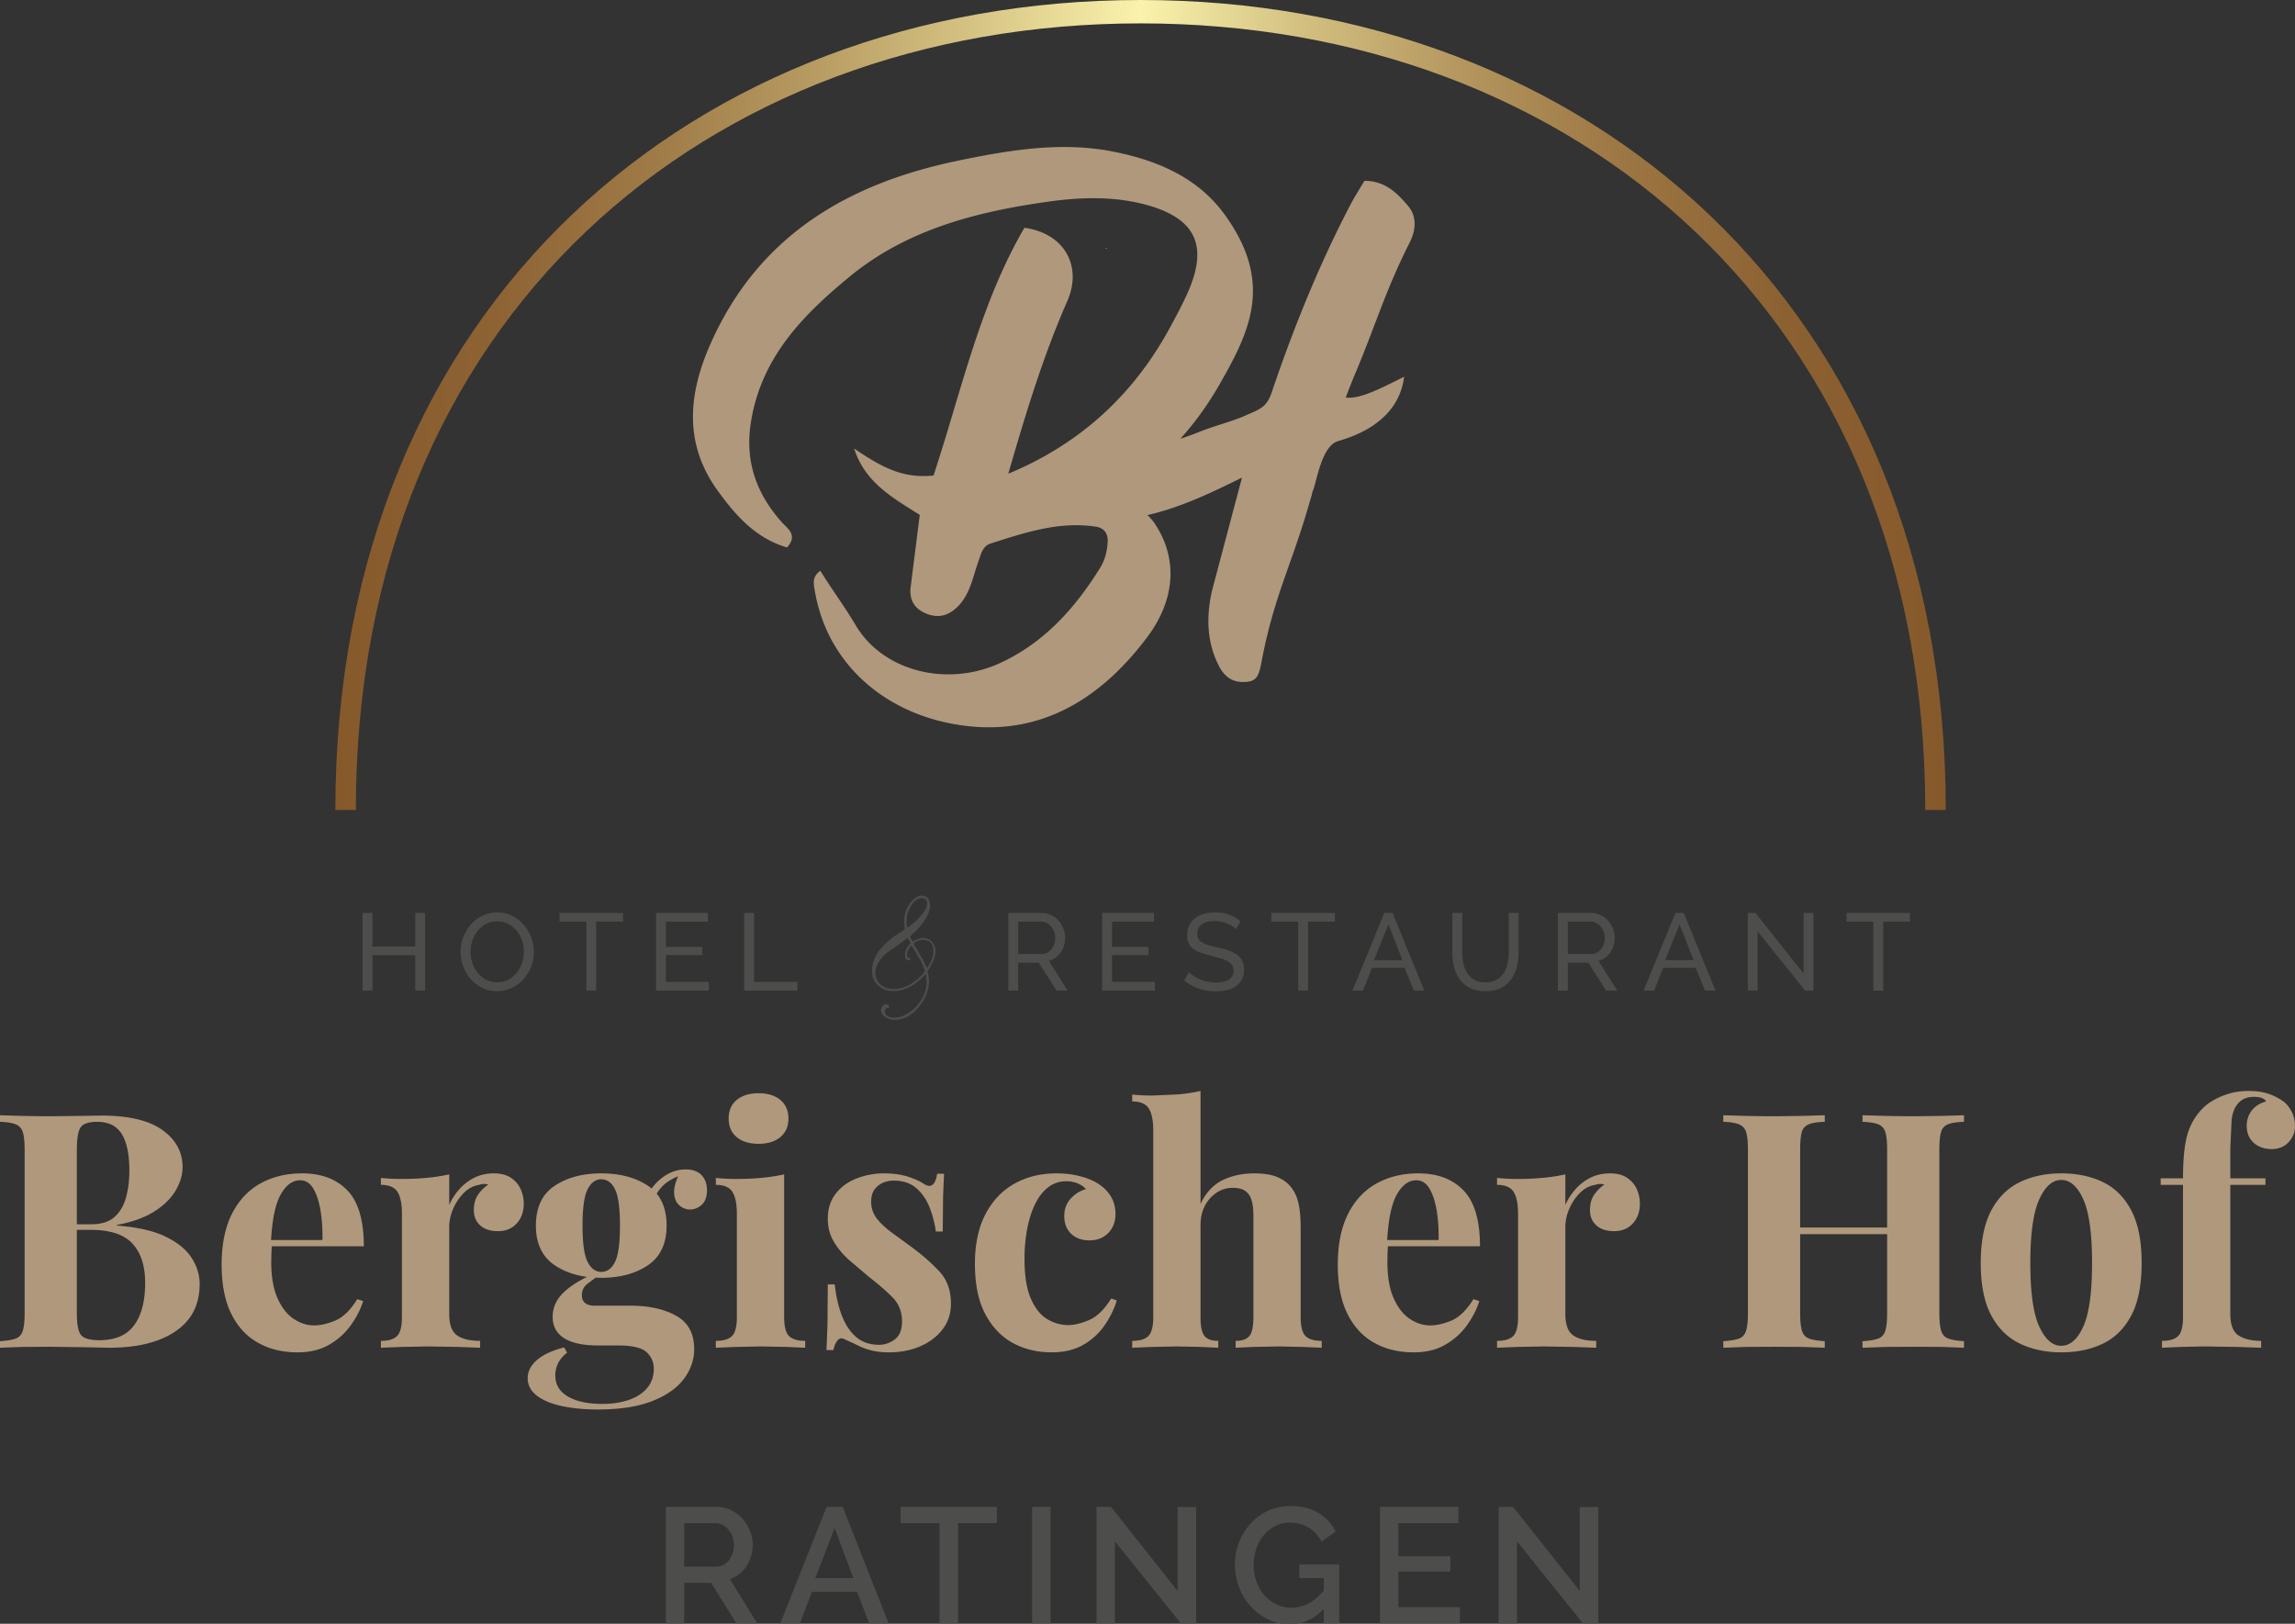
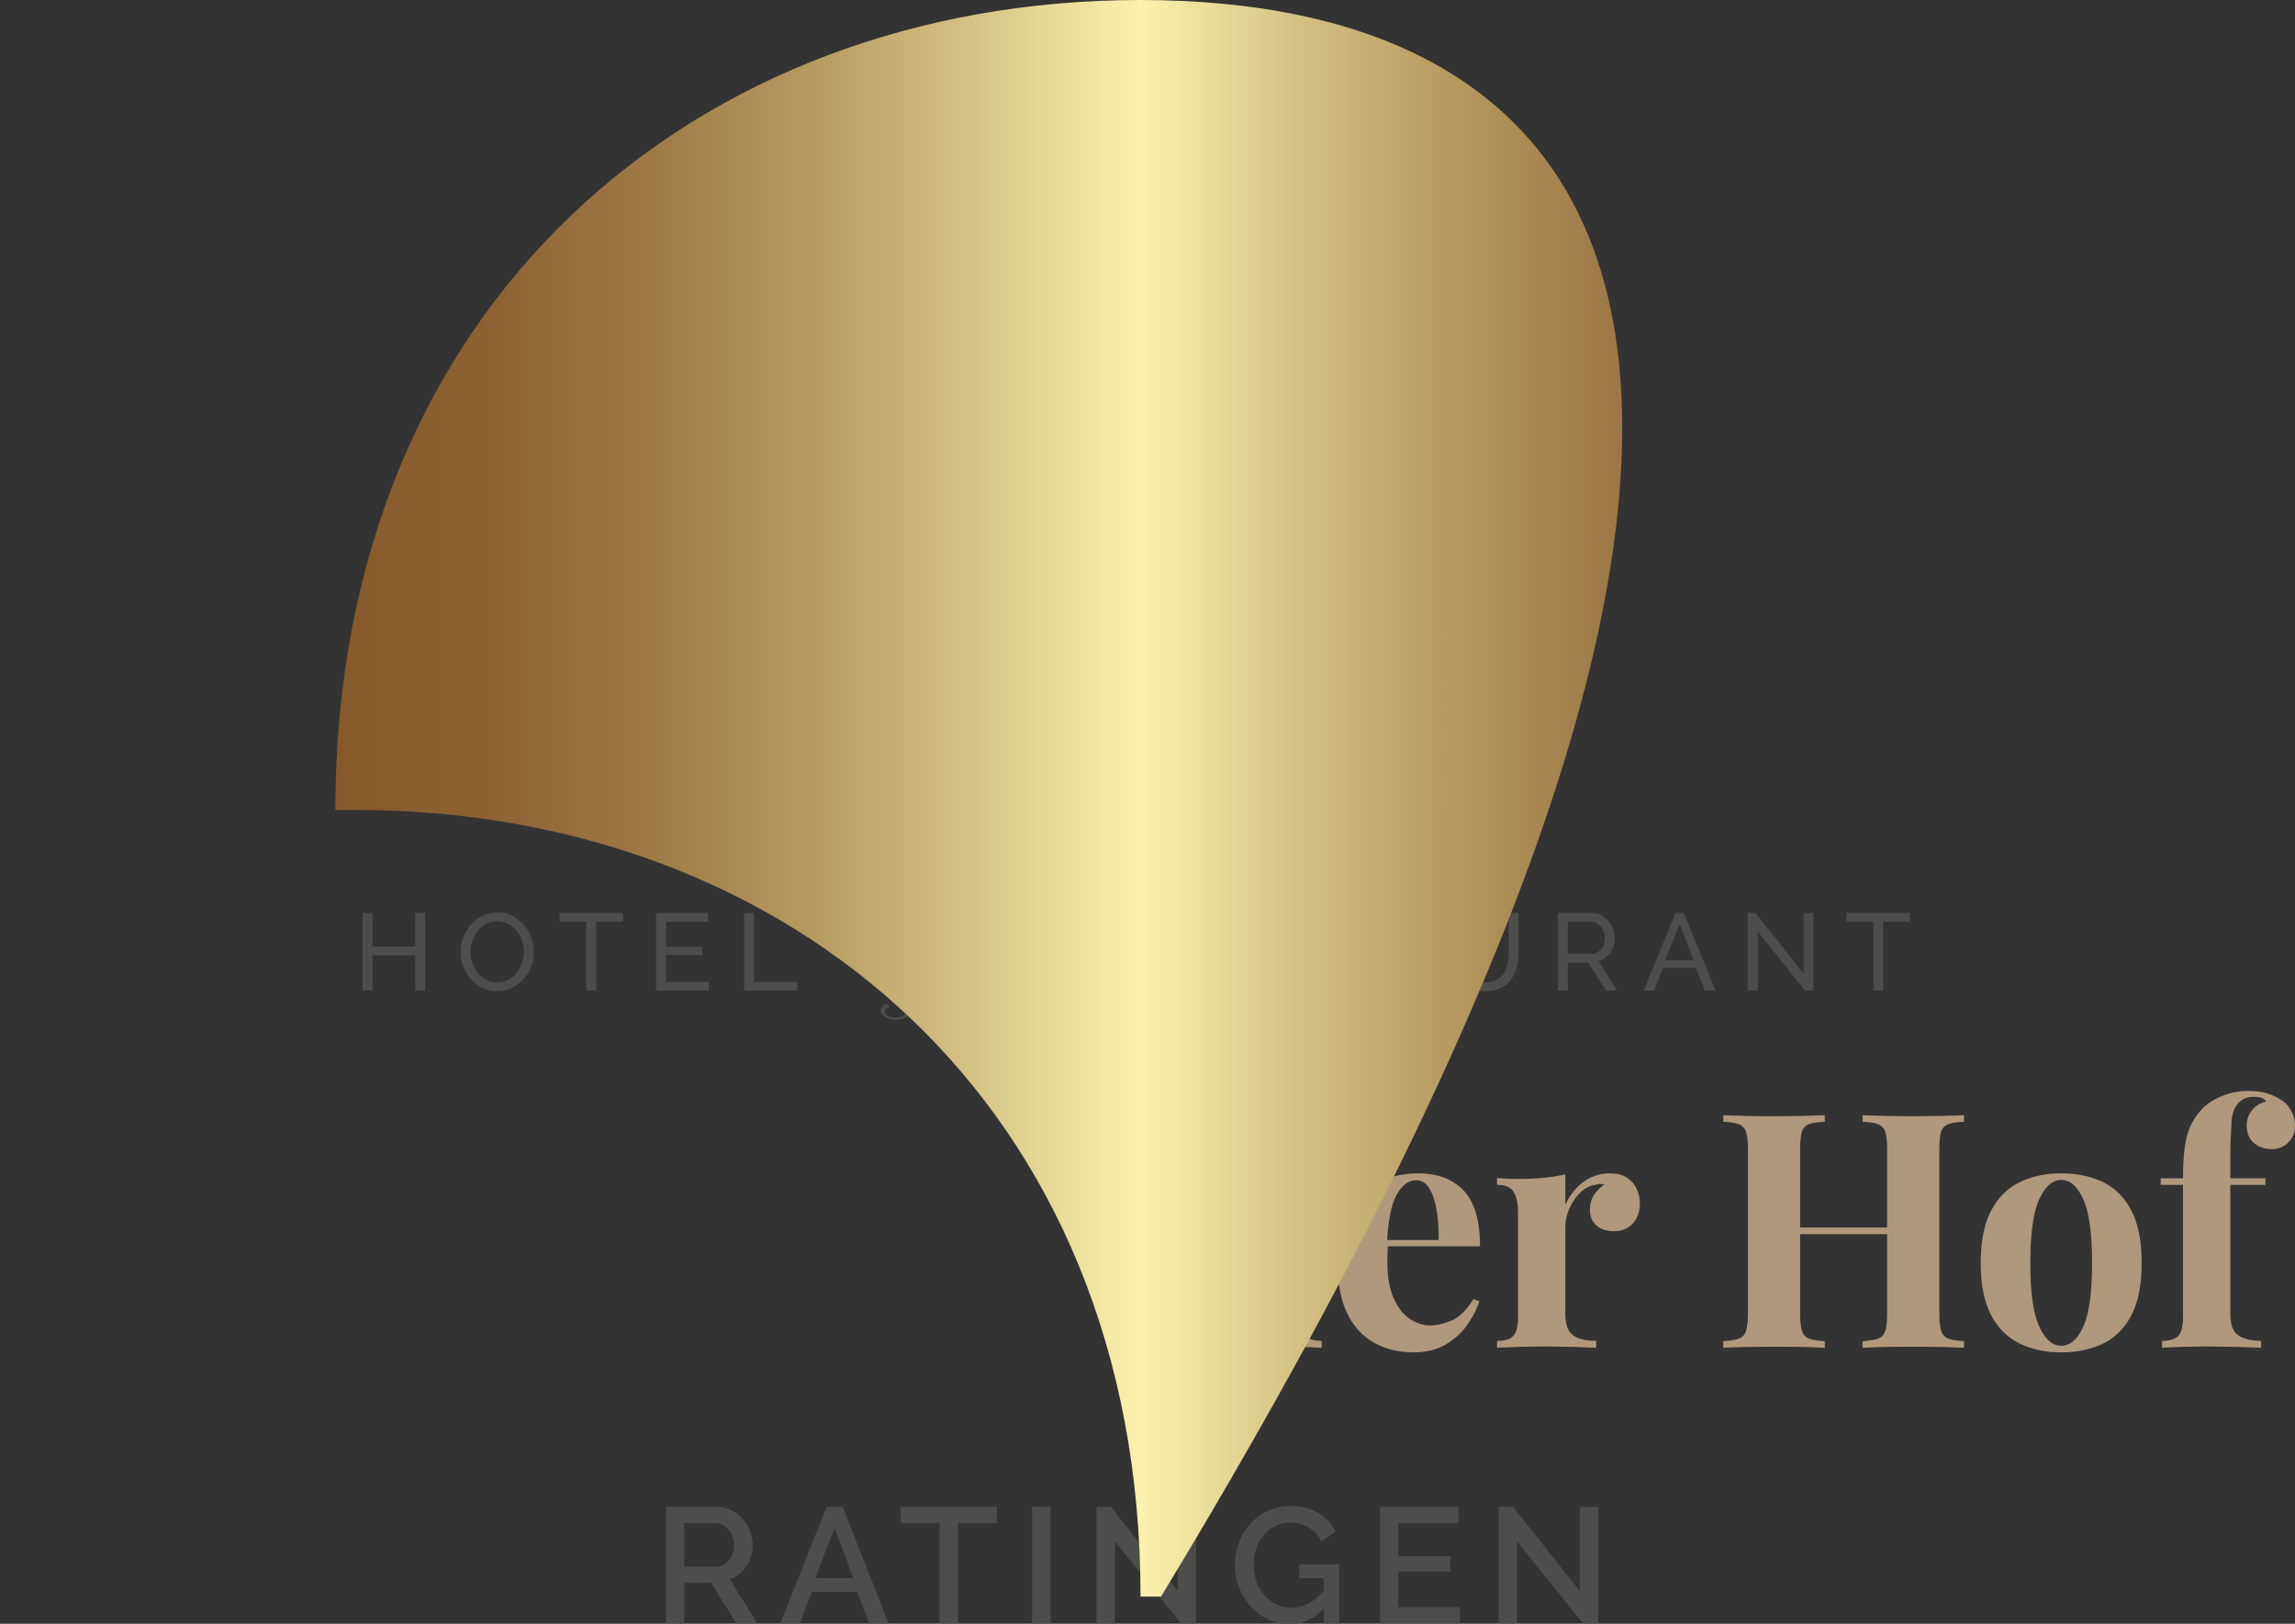
<svg xmlns="http://www.w3.org/2000/svg" viewBox="0 0 200 141.5" width="266.667" height="188.667">
  <rect x="0" y="0" width="200" height="141.5" fill="#333333" stroke="none" />
  <defs>
    <clipPath id="A">
      <path d="M0 0h200v141.5H0z" />
    </clipPath>
  </defs>
  <g clip-path="url(#A)">
    <linearGradient id="B" x1="96.407" y1="21.591" x2="96.49" y2="1329796659865998" gradientUnits="userSpaceOnUse">
      <stop offset="0%" stop-color="#f6d680" />
      <stop offset="10%" stop-color="#eccd78" />
      <stop offset="20%" stop-color="#e2c570" />
      <stop offset="30%" stop-color="#d9bc68" />
      <stop offset="40%" stop-color="#cfb460" />
      <stop offset="50%" stop-color="#c5ab58" />
      <stop offset="60%" stop-color="#bba24f" />
      <stop offset="70%" stop-color="#b19a47" />
      <stop offset="80%" stop-color="#a8913f" />
      <stop offset="90%" stop-color="#9e8937" />
      <stop offset="100%" stop-color="#94802f" />
    </linearGradient>
    <path d="M96.365 21.672h.082l-.041-.081-.041.081z" fill="url(#B)" />
    <g fill="#b0987c">
-       <path d="M83.471 14.005c-9.577 1.989-17.329 6.507-21.516 15.876h0c-1.99 4.437-2.405 8.831.663 12.977h0c1.534 2.113 3.276 4.062 5.97 4.85h0c.954-1.077.082-1.617-.456-2.197h0c-2.28-2.57-3.275-5.431-2.654-8.954h0c.954-5.473 4.478-9.079 8.499-12.396h0c5.099-4.229 11.318-5.763 17.703-6.634h0c2.86-.373 5.721-.415 8.54.414h0c3.856 1.161 4.975 3.359 3.483 7.09h0c-.457 1.12-1.037 2.197-1.617 3.274h0c-3.193 6.013-7.918 10.366-14.22 12.976h0c1.492-5.14 3.026-10.239 5.182-15.13h0c1.243-2.943-.248-5.806-3.773-6.303h0c-3.877 6.641-5.488 14.214-7.921 21.59h0c-2.674.288-4.542-.735-6.92-2.354h0c.956 2.984 3.363 4.29 5.718 5.784h0l-.785 6.239c-.166 1.161.332 1.991 1.451 2.404h0c1.036.374 1.907.126 2.736-.744h0c1.036-1.12 1.244-2.57 1.741-3.939h0c.208-.581.332-1.204.995-1.451h0c2.985-.953 5.929-1.949 9.121-1.493h0c.747.083 1.16.54 1.119 1.327h0c-.041.829-.249 1.617-.664 2.28h0c-2.238 3.607-5.015 6.673-8.995 8.416h0c-4.602 1.947-9.991.497-12.313-3.44h0c-.953-1.617-2.074-3.11-3.068-4.727h0c-.664.457-.622 1.037-.497 1.658h0c1.119 6.882 6.84 11.4 14.012 11.939h0c6.384.457 11.234-2.86 14.924-7.752h0c2.612-3.441 2.654-7.048.706-9.951h0c-.187-.284-.406-.525-.643-.746h0c2.876-.664 5.481-1.902 8.243-3.268h0l-2.597 9.79c-.539 2.321-.498 4.684.705 6.84h0c.539.913 1.327 1.286 2.364 1.161h0c.953-.083 1.034-.87 1.201-1.574h0c1.078-5.846 2.633-8.495 4.249-14.175h0c.211-.69.192-.682.182-.674h0c-.008.006-.01.013.142-.412h0c.275-.77.736-3.655 2.053-4.11h0c.745-.257 5.294-1.333 5.829-5.638h0c-2.587 1.312-3.946 1.932-5.08 1.818h0c.084-.29.629-1.633.712-1.841h0c1.908-4.478 2.651-7.307 4.848-11.66h0c.538-1.077.663-2.238-.125-3.191h0c-.954-1.119-1.999-2.197-3.813-2.197h0c-.498.829-.995 1.617-1.41 2.445h0c-2.653 5.142-4.809 10.489-6.675 16.003h0c-.455 1.286-.938 1.425-2.445 2.073h0c-1.115.479-2.528.829-3.764 1.318h0a26.29 26.29 0 0 1-1.751.641h0c1.456-1.602 2.665-3.363 3.703-5.246h0c2.57-4.519 4.269-8.666.124-14.344h0c-2.488-3.399-6.301-4.851-10.322-5.555h0c-1.212-.197-2.422-.281-3.627-.281h0c-3.122 0-6.216.564-9.267 1.194zM0 97.758c.591.019 1.045.091 1.36.215h0c.314.124.524.354.629.687h0c.105.333.158.854.158 1.559h0v14.194c0 .687-.053 1.202-.158 1.545h0c-.105.343-.311.573-.615.687h0c-.306.115-.763.191-1.374.229h0v.572l1.932-.071 2.475-.014 3.105.042 1.989.043c2.462 0 4.392-.477 5.794-1.431h0c1.403-.953 2.104-2.326 2.104-4.12h0c0-.783-.228-1.536-.687-2.261h0c-.458-.725-1.212-1.345-2.26-1.86h0c-1.05-.516-2.471-.839-4.264-.973h0v-.057c1.335-.248 2.422-.64 3.262-1.174h0c.839-.533 1.46-1.144 1.86-1.831h0c.401-.687.601-1.364.601-2.032h0c0-1.316-.587-2.394-1.76-3.234h0c-1.173-.839-2.943-1.258-5.308-1.258h0l-1.832.028-2.661.029a103.12 103.12 0 0 1-2.418-.029h0L0 97.185v.573zm6.697 2.461c0-.992.109-1.65.328-1.974h0c.219-.324.702-.487 1.446-.487h0c.991 0 1.707.358 2.146 1.074h0c.438.715.657 1.778.657 3.189h0c0 .821-.095 1.589-.285 2.305h0c-.191.716-.525 1.287-1.002 1.716h0c-.477.43-1.163.645-2.06.645h0-1.23v-6.468zm1.201 6.954c1.698 0 2.914.401 3.649 1.202h0c.734.801 1.102 1.936 1.102 3.405h0c0 1.603-.32 2.838-.959 3.706h0c-.64.869-1.646 1.303-3.018 1.303h0c-.821 0-1.356-.148-1.603-.444h0c-.248-.296-.372-.94-.372-1.932h0v-7.24h1.201zm14.81-4.05c-1.06.583-1.889 1.465-2.491 2.648h0c-.601 1.183-.901 2.66-.901 4.435h0c0 1.737.281 3.167.844 4.293h0c.562 1.126 1.34 1.965 2.333 2.518h0c.991.553 2.136.83 3.433.83h0c1.068 0 1.984-.219 2.747-.659h0a5.94 5.94 0 0 0 1.889-1.688h0c.496-.687.859-1.392 1.088-2.117h0l-.515-.172c-.592.954-1.226 1.574-1.903 1.861h0c-.677.285-1.303.428-1.875.428h0c-.591 0-1.173-.186-1.745-.558h0c-.573-.372-1.045-.968-1.417-1.789h0c-.372-.819-.558-1.888-.558-3.204h0l.015-.773.031-.572h8.024c0-2.251-.477-3.873-1.431-4.865h0c-.954-.992-2.271-1.488-3.949-1.488h0c-1.355 0-2.561.291-3.619.872zm1.745.988c.466-.84 1.034-1.259 1.702-1.259h0c.477 0 .859.239 1.145.716h0c.286.476.496 1.11.629 1.902h0c.134.792.191 1.656.172 2.59h0-4.48c.105-1.827.383-3.143.832-3.949zm16.927-1.503a4.24 4.24 0 0 0-1.316.988h0a5.2 5.2 0 0 0-.916 1.402h0v-2.661c-.592.133-1.236.234-1.932.3h0c-.697.067-1.445.101-2.246.101h0a18.78 18.78 0 0 1-1.775-.087h0v.601c.706 0 1.189.206 1.446.616h0c.257.41.386 1.044.386 1.903h0v9.014c0 .802-.139 1.345-.415 1.631h0c-.277.286-.749.43-1.417.43h0v.6l1.775-.071 2.317-.044 2.633.044 1.917.071v-.6c-.896 0-1.569-.163-2.017-.487h0c-.449-.324-.672-.945-.672-1.86h0v-7.584a3.97 3.97 0 0 1 .343-1.573h0c.229-.535.539-.997.93-1.389h0c.391-.391.834-.624 1.331-.701h0c.267-.095.534-.104.801-.028h0c-.363.249-.663.549-.902.901h0c-.238.354-.357.797-.357 1.331h0c0 .554.185.998.558 1.33h0c.372.335.891.501 1.56.501h0c.667 0 1.206-.223 1.616-.672h0c.41-.447.615-1.025.615-1.731h0a3.03 3.03 0 0 0-.271-1.26h0a2.36 2.36 0 0 0-.844-.987h0c-.383-.258-.878-.386-1.488-.386h0c-.611 0-1.164.119-1.66.357zm16.297.043c-.349.271-.645.578-.889.922h0c-.098-.082-.203-.161-.313-.235h0c-1.078-.725-2.437-1.087-4.079-1.087h0c-1.621 0-2.975.362-4.062 1.087h0c-1.088.725-1.632 1.88-1.632 3.463h0c0 1.564.544 2.714 1.632 3.449h0c.796.538 1.735.878 2.818 1.022h0c-.87.432-1.552.887-2.046 1.367h0c-.629.61-.944 1.316-.944 2.117h0c0 .573.161 1.045.486 1.417h0c.324.372.777.643 1.359.815h0c.583.172 1.264.258 2.046.258h1.775c1.259 0 2.098.196 2.518.586h0a1.9 1.9 0 0 1 .63 1.446h0c0 .667-.197 1.23-.587 1.688h0c-.392.458-.926.802-1.602 1.031h0c-.678.228-1.446.343-2.304.343h0c-1.26 0-2.257-.215-2.991-.644h0c-.734-.429-1.101-1.044-1.101-1.846h0a2.36 2.36 0 0 1 .243-1.044h0c.161-.335.424-.644.787-.931h0l-.258-.457c-1.049.267-1.841.634-2.375 1.102h0c-.535.467-.801.996-.801 1.587h0c0 .592.261 1.092.787 1.503h0c.525.41 1.249.716 2.175.915h0c.925.201 1.978.301 3.161.301h0c1.908 0 3.482-.243 4.722-.73h0c1.24-.486 2.161-1.13 2.762-1.931h0c.601-.801.902-1.669.902-2.604h0c0-1.355-.525-2.322-1.575-2.905h0c-1.049-.581-2.365-.873-3.949-.873h0-3.119c-.763 0-1.145-.305-1.145-.915h0c0-.401.157-.73.472-.987h0l.728-.541.488.011c1.642 0 3.001-.367 4.079-1.101h0c1.077-.735 1.617-1.885 1.617-3.449h0c0-1.156-.288-2.083-.862-2.782h0c.176-.28.368-.521.575-.723h0c.303-.295.733-.56 1.289-.796h0c-.262.606-.377 1.109-.344 1.511h0c.037.468.195.815.472 1.045h0c.276.228.577.343.902.343h0a1.49 1.49 0 0 0 1.03-.415h0c.305-.276.457-.702.457-1.273h0c0-.535-.157-.968-.472-1.302h0c-.314-.334-.777-.502-1.388-.502h0c-.744 0-1.435.249-2.074.744zm-6.468 7.313c-.296-.582-.443-1.637-.443-3.163h0c0-1.526.147-2.58.443-3.162h0c.296-.582.692-.873 1.187-.873h0c.515 0 .917.291 1.202.873h0c.287.582.43 1.636.43 3.162h0c0 1.526-.143 2.581-.43 3.163h0c-.285.581-.687.872-1.202.872h0c-.495 0-.891-.291-1.187-.872zm12.992-14.109c-.468.391-.7.93-.7 1.617h0c0 .687.232 1.226.7 1.616h0c.467.392 1.102.587 1.903.587h0c.801 0 1.435-.195 1.903-.587h0c.467-.39.702-.929.702-1.616h0c0-.687-.235-1.226-.702-1.617h0c-.468-.391-1.102-.587-1.903-.587h0c-.801 0-1.436.196-1.903.587zm2.204 6.782c-.697.067-1.445.101-2.247.101h0c-.572 0-1.163-.029-1.774-.087h0v.601c.705 0 1.188.206 1.445.616h0c.258.41.386 1.044.386 1.903h0v9.014c0 .802-.138 1.345-.414 1.631h0c-.277.286-.749.43-1.417.43h0v.6l1.717-.071 2.261-.044 2.203.044 1.603.071v-.6c-.668 0-1.141-.144-1.417-.43h0c-.277-.286-.414-.829-.414-1.631h0v-12.448c-.592.133-1.236.234-1.932.3zm8.241.058c-.754.295-1.36.739-1.818 1.33h0c-.458.592-.687 1.317-.687 2.175h0c0 .744.172 1.408.515 1.989h0c.344.581.787 1.116 1.331 1.603h0l1.731 1.473c.84.649 1.531 1.25 2.075 1.803h0c.544.554.816 1.25.816 2.089h0c0 .725-.21 1.245-.63 1.559h0c-.419.315-.878.472-1.373.472h0c-.801 0-1.464-.223-1.989-.672h0c-.526-.448-.94-1.067-1.246-1.86h0c-.304-.792-.514-1.702-.628-2.732h0-.602l-.028 3.49-.086 2.233h.601c.075-.344.186-.611.329-.801h0c.143-.191.31-.258.501-.201h0l.615.272.701.329c.324.172.711.315 1.159.429h0c.448.115.959.172 1.531.172h0c.992 0 1.893-.172 2.704-.516h0c.811-.343 1.464-.834 1.961-1.473h0c.496-.639.744-1.388.744-2.246h0c0-1.145-.329-2.075-.987-2.79h0c-.659-.716-1.465-1.427-2.419-2.133h0l-1.702-1.244c-.544-.391-.987-.802-1.331-1.231h0c-.343-.429-.515-.93-.515-1.502h0c0-.591.19-1.045.573-1.359h0c.381-.315.848-.472 1.401-.472h0c.802 0 1.455.219 1.961.658h0c.505.439.891 1.001 1.159 1.688h0c.266.687.448 1.384.543 2.089h.601l.03-3.076.085-1.961h-.601c-.153 1.012-.554 1.298-1.203.859h0c-.267-.19-.7-.387-1.301-.586h0c-.601-.201-1.303-.301-2.103-.301h0a6.55 6.55 0 0 0-2.418.444zm13.779.443c-1.069.591-1.913 1.474-2.533 2.647h0c-.62 1.173-.93 2.619-.93 4.336h0c0 1.793.301 3.257.901 4.392h0c.602 1.135 1.403 1.975 2.404 2.518h0c1.002.544 2.122.816 3.362.816h0c1.107 0 2.042-.224 2.805-.673h0c.763-.447 1.383-1.025 1.86-1.73h0c.477-.706.82-1.413 1.03-2.119h0l-.486-.172c-.592.955-1.231 1.58-1.917 1.875h0c-.687.296-1.297.444-1.832.444h0a3.52 3.52 0 0 1-1.817-.516h0c-.582-.343-1.058-.934-1.431-1.774h0c-.371-.84-.558-1.993-.558-3.462h0a13.9 13.9 0 0 1 .243-2.69h0c.163-.82.397-1.535.701-2.146h0c.305-.611.682-1.088 1.131-1.431h0a2.49 2.49 0 0 1 1.56-.516h0c.381 0 .724.068 1.03.201h0c.304.133.533.296.687.486h0c-.497.135-.936.406-1.317.816h0c-.382.411-.572.921-.572 1.531h0c0 .649.2 1.163.602 1.545h0c.399.382.934.573 1.601.573h0c.668 0 1.212-.215 1.632-.644h0c.419-.429.629-.977.629-1.645h0c0-.591-.138-1.112-.414-1.56h0c-.277-.449-.664-.825-1.16-1.131h0c-.4-.247-.911-.453-1.53-.615h0c-.621-.162-1.303-.243-2.047-.243h0c-1.354 0-2.566.295-3.634.887z" />
      <path d="M102.676 95.369l-2.233.1c-.572 0-1.163-.028-1.775-.086h0v.601c.706 0 1.189.206 1.446.615h0c.258.411.386 1.045.386 1.903h0v16.283c0 .802-.138 1.345-.415 1.631h0c-.276.286-.748.43-1.417.43h0v.6l1.704-.071 2.246-.044 2.032.044 1.517.071v-.6c-.572 0-.974-.144-1.203-.43h0c-.228-.286-.343-.829-.343-1.631h0v-7.984c0-.973.277-1.764.83-2.375h0c.553-.61 1.221-.916 2.003-.916h0c.477 0 .844.1 1.102.3h0c.257.201.435.477.53.831h0c.095.353.143.767.143 1.244h0v8.9c0 .802-.115 1.345-.343 1.631h0c-.23.286-.631.43-1.203.43h0v.6l1.56-.071 2.161-.044 2.131.044 1.647.071v-.6c-.67 0-1.141-.144-1.417-.43h0c-.277-.286-.416-.829-.416-1.631h0v-7.698c0-.973-.07-1.745-.213-2.317h0c-.144-.573-.377-1.041-.702-1.403h0c-.286-.343-.677-.616-1.173-.815h0c-.497-.201-1.155-.301-1.976-.301h0c-1.01 0-1.921.195-2.732.587h0c-.811.391-1.455 1.082-1.932 2.074h0v-9.843c-.592.133-1.24.234-1.945.3zm17.298 7.754c-1.058.583-1.889 1.465-2.49 2.648h0c-.6 1.183-.901 2.66-.901 4.435h0c0 1.737.281 3.167.845 4.293h0c.562 1.126 1.338 1.965 2.332 2.518h0c.992.553 2.135.83 3.433.83h0c1.069 0 1.984-.219 2.747-.659h0c.763-.438 1.393-1 1.89-1.688h0c.495-.687.858-1.392 1.087-2.117h0l-.515-.172c-.592.954-1.226 1.574-1.903 1.861h0c-.677.285-1.302.428-1.875.428h0c-.592 0-1.173-.186-1.745-.558h0c-.573-.372-1.045-.968-1.417-1.789h0c-.372-.819-.558-1.888-.558-3.204h0l.015-.773.031-.572h8.025c0-2.251-.478-3.873-1.432-4.865h0c-.954-.992-2.271-1.488-3.949-1.488h0c-1.354 0-2.561.291-3.62.872zm1.745.988c.468-.84 1.035-1.259 1.704-1.259h0c.476 0 .859.239 1.143.716h0c.286.476.496 1.11.631 1.902h0c.133.792.19 1.656.171 2.59h0-4.481c.106-1.827.384-3.143.832-3.949zm16.927-1.503c-.496.239-.936.568-1.317.988h0a5.27 5.27 0 0 0-.915 1.402h0v-2.661c-.591.133-1.236.234-1.932.3h0c-.697.067-1.445.101-2.246.101h0c-.571 0-1.164-.029-1.775-.087h0v.601c.705 0 1.189.206 1.445.616h0c.258.41.387 1.044.387 1.903h0v9.014c0 .802-.139 1.345-.415 1.631h0c-.277.286-.749.43-1.417.43h0v.6l1.775-.071 2.318-.044 2.632.044 1.917.071v-.6c-.896 0-1.568-.163-2.016-.487h0c-.449-.324-.673-.945-.673-1.86h0v-7.584a3.97 3.97 0 0 1 .343-1.573h0a4.39 4.39 0 0 1 .931-1.389h0c.391-.391.834-.624 1.33-.701h0c.267-.095.534-.104.801-.028h0c-.363.249-.663.549-.902.901h0c-.238.354-.356.797-.356 1.331h0c0 .554.185.998.558 1.33h0c.371.335.891.501 1.558.501h0c.668 0 1.208-.223 1.617-.672h0c.411-.447.615-1.025.615-1.731h0a3.06 3.06 0 0 0-.27-1.26h0c-.183-.4-.464-.729-.845-.987h0c-.382-.258-.879-.386-1.488-.386h0c-.611 0-1.164.119-1.66.357zm30.633-5.365l-2.475.029a108.09 108.09 0 0 1-2.475-.029h0l-2.017-.058v.573c.591.019 1.044.091 1.359.215h0c.314.124.524.354.629.687h0c.105.333.157.854.157 1.559h0v6.754h-7.582v-6.754c0-.705.047-1.226.143-1.559h0a.99.99 0 0 1 .616-.687h0c.314-.124.776-.196 1.387-.215h0v-.573l-1.946.058-2.375.029c-.935 0-1.799-.01-2.591-.029h0l-1.93-.058v.573c.59.019 1.043.091 1.358.215h0a1.03 1.03 0 0 1 .629.687h0c.106.333.159.854.159 1.559h0v14.194c0 .687-.053 1.202-.159 1.545h0c-.104.343-.31.573-.615.687h0c-.304.115-.762.191-1.372.229h0v.572l1.93-.071 2.591-.014 2.375.014 1.946.071v-.572c-.611-.038-1.069-.114-1.373-.229h0c-.306-.114-.511-.344-.615-.687h0c-.106-.343-.158-.858-.158-1.545h0v-6.868h7.582v6.868c0 .687-.052 1.202-.157 1.545h0c-.105.343-.31.573-.615.687h0c-.304.115-.763.191-1.373.229h0v.572l2.017-.071 2.475-.014 2.475.014 1.875.071v-.572c-.611-.038-1.069-.114-1.372-.229h0c-.306-.114-.512-.344-.617-.687h0c-.105-.343-.158-.858-.158-1.545h0v-14.194c0-.705.048-1.226.144-1.559h0a.99.99 0 0 1 .616-.687h0c.315-.124.776-.196 1.387-.215h0v-.573l-1.875.058zm6.725 5.781c-1.058.515-1.889 1.344-2.489 2.489h0c-.6 1.145-.901 2.662-.901 4.55h0c0 1.889.301 3.401.901 4.536h0c.6 1.135 1.431 1.96 2.489 2.476h0c1.058.514 2.266.772 3.621.772h0c1.392 0 2.613-.258 3.663-.772h0c1.048-.516 1.869-1.341 2.461-2.476h0c.592-1.135.887-2.647.887-4.536h0c0-1.888-.295-3.405-.887-4.55h0c-.592-1.145-1.413-1.974-2.461-2.489h0c-1.05-.515-2.271-.773-3.663-.773h0c-1.355 0-2.563.258-3.621.773zm1.704 12.563c-.516-1.126-.774-2.967-.774-5.524h0c0-2.556.258-4.402.774-5.537h0c.514-1.135 1.153-1.703 1.917-1.703h0c.782 0 1.425.568 1.931 1.703h0c.506 1.135.758 2.981.758 5.537h0c0 2.557-.252 4.398-.758 5.524h0c-.506 1.126-1.149 1.688-1.931 1.688h0c-.764 0-1.403-.562-1.917-1.688zm16.011-20.104c-.698.277-1.256.616-1.676 1.016h0a5.28 5.28 0 0 0-1.401 2.304h0c-.268.887-.401 2.179-.401 3.877h0-1.945v.572h1.945v11.533c0 .802-.139 1.345-.415 1.631h0c-.277.286-.748.43-1.417.43h0v.6l1.588-.071 2.133-.044 2.832.044 2.089.071v-.6c-.839 0-1.497-.158-1.974-.473h0c-.477-.314-.715-.94-.715-1.874h0v-11.247h3.062v-.572h-3.062v-2.604l.114-2.504c.076-.544.219-.958.43-1.244h0c.151-.229.353-.41.601-.545h0c.247-.133.562-.199.944-.199h0c.286 0 .515.037.687.113h0c.171.077.286.172.343.287h0c-.553.153-.972.42-1.259.801h0c-.286.382-.429.82-.429 1.317h0c0 .63.205 1.125.615 1.488h0c.409.362.93.543 1.56.543h0c.61 0 1.102-.2 1.474-.601h0c.373-.4.558-.858.558-1.373h0c0-.477-.097-.902-.287-1.274h0c-.19-.372-.419-.663-.686-.873h0a4.82 4.82 0 0 0-1.317-.686h0c-.496-.172-1.078-.257-1.745-.257h0a6.03 6.03 0 0 0-2.246.414z" />
    </g>
    <g fill="#4d4d4b">
      <path d="M59.628 136.52h2.805c.229 0 .437-.049.623-.15a1.48 1.48 0 0 0 .479-.415c.134-.177.238-.378.315-.608a2.3 2.3 0 0 0 .115-.73c0-.257-.046-.5-.137-.73a2.06 2.06 0 0 0-.358-.6 1.7 1.7 0 0 0-.515-.408c-.195-.1-.398-.15-.607-.15h-2.72v3.791zm-1.601 4.952v-10.16h4.42c.458 0 .88.096 1.267.287a3.24 3.24 0 0 1 .994.751 3.53 3.53 0 0 1 .652 1.059c.157.396.235.799.235 1.208 0 .345-.048.673-.143.988a3.45 3.45 0 0 1-.4.873c-.172.267-.382.499-.63.694s-.52.341-.815.437l2.389 3.863h-1.817l-2.203-3.535h-2.348v3.535h-1.601zm16.339-3.95l-1.63-4.363-1.689 4.363h3.319zm-2.332-6.21h1.403l4.006 10.159h-1.688l-1.073-2.761h-3.921l-1.058 2.761h-1.704l4.035-10.159zm14.837 1.417h-3.376v8.743h-1.617v-8.743h-3.391v-1.417h8.384v1.417zm3.078-1.417h1.602v10.16h-1.602v-10.16zm7.21 3.005v7.155h-1.602v-10.16h1.259l5.809 7.327v-7.312h1.617v10.145h-1.331l-5.752-7.155zm18.201 5.895c-.859.887-1.846 1.33-2.963 1.33a4.29 4.29 0 0 1-1.889-.421 4.87 4.87 0 0 1-1.516-1.138c-.429-.477-.766-1.03-1.008-1.659a5.42 5.42 0 0 1-.365-1.975c0-.687.121-1.339.365-1.961a5.17 5.17 0 0 1 1.008-1.63 4.76 4.76 0 0 1 1.532-1.109 4.56 4.56 0 0 1 1.931-.408c.972 0 1.788.203 2.446.608s1.155.942 1.489 1.61l-1.231.887c-.276-.553-.658-.968-1.145-1.245a3.18 3.18 0 0 0-1.603-.415c-.476 0-.909.103-1.3.308s-.726.477-1.002.815a3.68 3.68 0 0 0-.638 1.181c-.149.449-.221.915-.221 1.401 0 .516.084.998.251 1.446s.395.84.685 1.173a3.28 3.28 0 0 0 1.038.795c.401.196.835.294 1.302.294.516 0 1.009-.12 1.481-.359s.924-.615 1.353-1.131v-1.087h-2.132v-1.187h3.477v5.137h-1.345v-1.26zm11.862-.158v1.417h-6.969v-10.159h6.839v1.417h-5.236v2.89h4.535v1.331h-4.535v3.104h5.366zm4.977-5.737v7.155h-1.601v-10.16h1.259l5.81 7.327v-7.312h1.616v10.145h-1.33l-5.754-7.155zM37.048 79.554v6.772h-.859v-3.081H32.46v3.081h-.859v-6.772h.859v2.928h3.729v-2.928h.859zm3.958 3.386a3.03 3.03 0 0 0 .168.997 2.72 2.72 0 0 0 .471.853c.204.248.449.446.735.592a2.07 2.07 0 0 0 .954.22c.363 0 .687-.079.973-.235a2.38 2.38 0 0 0 .73-.61c.199-.251.352-.535.458-.854s.157-.638.157-.963a3.01 3.01 0 0 0-.168-.997c-.11-.321-.269-.604-.476-.849a2.39 2.39 0 0 0-.734-.586 2.02 2.02 0 0 0-.94-.219c-.362 0-.686.076-.973.228a2.34 2.34 0 0 0-.73.601c-.201.248-.354.53-.462.849s-.163.643-.163.973zm2.318 3.434a2.89 2.89 0 0 1-1.302-.29 3.25 3.25 0 0 1-1.006-.773c-.28-.322-.496-.689-.649-1.103a3.63 3.63 0 0 1-.229-1.268 3.54 3.54 0 0 1 .243-1.297 3.62 3.62 0 0 1 .673-1.098 3.23 3.23 0 0 1 1.015-.757 2.91 2.91 0 0 1 1.275-.282c.476 0 .909.1 1.297.301s.721.463 1.002.786a3.63 3.63 0 0 1 .648 1.102 3.59 3.59 0 0 1 .229 1.255c0 .451-.081.884-.243 1.297s-.385.778-.669 1.093a3.18 3.18 0 0 1-1.011.752 2.93 2.93 0 0 1-1.273.282zm10.97-6.057h-2.337v6.009h-.859v-6.009h-2.337v-.763h5.533v.763zm7.479 5.246v.763h-4.598v-6.772h4.512v.763h-3.653v2.194h3.175v.715h-3.175v2.337h3.739zm3.08.763v-6.772h.859v6.01h3.778v.762h-4.637zm16.488-3.43c0-.657-.305-.985-.915-.985a1.16 1.16 0 0 0-.811.307c.051.121.306.559.762 1.314.093.158.209.405.349.741.033.037.06.048.084.034.354-.483.531-.954.531-1.411zm-.552-4.178c0-.302-.147-.454-.44-.454-.331 0-.629.196-.895.587a2.56 2.56 0 0 0-.419 1.04l-.013.287-.015.21c0 .201.019.349.056.446.261-.124.592-.402.992-.83.49-.522.734-.95.734-1.286zm-.21 5.855c0-.159-.183-.562-.55-1.209l-.583-.963c-.102.06-.196.177-.281.353s-.13.329-.13.458c0 .167.073.25.217.25.061 0 .084.031.07.093-.019.092-.057.137-.112.137-.228 0-.343-.154-.343-.46 0-.373.159-.711.476-1.014-.056-.135-.135-.296-.238-.482l-1.886 1.348c-.629.579-.943 1.165-.943 1.761 0 .005.014.075.042.21a1.25 1.25 0 0 0 .558.845c.28.186.611.28.993.28.27 0 .568-.051.894-.154.358-.112.738-.333 1.139-.664.451-.373.677-.636.677-.789zm.95-1.642c0 .219-.079.513-.237.884s-.314.638-.468.806c.088.359.133.636.133.832 0 .81-.291 1.572-.874 2.284-.614.755-1.32 1.132-2.116 1.132a1.56 1.56 0 0 1-.748-.195c-.298-.164-.447-.378-.447-.643 0-.116.045-.233.136-.349s.192-.175.304-.175c.181 0 .273.077.273.23 0 .08-.056.12-.168.12-.127 0-.189.085-.189.258 0 .372.279.559.839.559.283 0 .563-.068.838-.203a3.55 3.55 0 0 0 1.376-1.188c.377-.544.566-1.115.566-1.711 0-.322-.03-.552-.091-.692-.871.993-1.805 1.488-2.802 1.488-.535 0-.98-.166-1.334-.499s-.531-.765-.531-1.296c0-1.23.906-2.392 2.718-3.487.07-.041.114-.084.133-.125l-.042-.608c0-.298.025-.547.077-.747.097-.378.279-.723.545-1.035.298-.349.607-.523.929-.523.219 0 .391.081.516.244a.93.93 0 0 1 .19.58c0 .446-.199.947-.595 1.501-.326.458-.707.853-1.145 1.188.056.224.126.384.209.482.42-.204.72-.307.902-.307.335 0 .602.114.803.343a1.24 1.24 0 0 1 .3.852zm7.205.2h2.051a1 1 0 0 0 .482-.115c.143-.076.265-.179.367-.309a1.52 1.52 0 0 0 .239-.454c.056-.171.085-.349.085-.534 0-.191-.033-.371-.1-.539s-.156-.318-.267-.448-.242-.232-.391-.305a1.06 1.06 0 0 0-.472-.11h-1.994v2.814zm-.859 3.195v-6.772h2.9c.299 0 .574.062.826.186a2.05 2.05 0 0 1 .648.496c.182.206.323.439.425.696a2.14 2.14 0 0 1 .152.787 2.36 2.36 0 0 1-.099.682 2.17 2.17 0 0 1-.287.597c-.124.177-.273.33-.448.457a1.78 1.78 0 0 1-.587.277l1.641 2.594h-.973l-1.545-2.432h-1.794v2.432h-.859zm12.773-.763v.763H96.05v-6.772h4.513v.763h-3.654v2.194h3.176v.715h-3.176v2.337h3.739zm7.059-4.588c-.076-.089-.178-.175-.304-.258a2.75 2.75 0 0 0-.43-.224 3.17 3.17 0 0 0-.52-.162c-.187-.041-.383-.062-.587-.062-.527 0-.914.099-1.159.296s-.366.468-.366.81a.9.9 0 0 0 .104.458c.07.121.18.225.33.31s.335.161.557.225l.792.2c.35.076.666.164.949.262a2.78 2.78 0 0 1 .725.368 1.47 1.47 0 0 1 .458.534c.105.209.158.467.158.772 0 .324-.065.606-.191.845a1.7 1.7 0 0 1-.52.591c-.22.156-.479.27-.778.343s-.623.11-.973.11c-.522 0-1.015-.081-1.483-.243a4.15 4.15 0 0 1-1.274-.711l.41-.725c.103.109.234.216.397.325a3.19 3.19 0 0 0 .553.291c.207.086.429.155.667.209s.489.082.749.082c.483 0 .859-.086 1.126-.258s.401-.43.401-.773a.86.86 0 0 0-.129-.481c-.086-.13-.212-.244-.376-.339s-.371-.18-.616-.253l-.835-.224-.907-.267c-.26-.095-.478-.21-.653-.343s-.307-.296-.396-.488a1.61 1.61 0 0 1-.133-.685c0-.325.06-.612.182-.86s.289-.457.505-.629.473-.301.773-.386a3.5 3.5 0 0 1 .972-.129c.458 0 .872.07 1.24.21a3.47 3.47 0 0 1 .983.563l-.401.696zm8.624-.658h-2.338v6.009h-.859v-6.009h-2.337v-.763h5.534v.763zm5.884 3.358l-1.219-3.129-1.26 3.129h2.479zm-1.582-4.121h.726l2.765 6.772h-.915l-.802-1.984h-2.842l-.792 1.984h-.916l2.776-6.772zm8.814 6.047c.394 0 .721-.076.981-.228a1.8 1.8 0 0 0 .625-.597c.156-.245.267-.524.331-.839s.094-.635.094-.959v-3.424h.859v3.424a5.24 5.24 0 0 1-.157 1.303c-.105.41-.272.771-.501 1.082a2.44 2.44 0 0 1-.892.74c-.365.18-.809.271-1.331.271-.541 0-.996-.095-1.364-.287s-.666-.443-.891-.758a3.06 3.06 0 0 1-.488-1.087c-.098-.41-.147-.831-.147-1.264v-3.424h.858v3.424a4.69 4.69 0 0 0 .101.978 2.46 2.46 0 0 0 .333.834c.155.243.363.438.621.587s.579.224.968.224zm7.182-2.47h2.05c.179 0 .339-.038.482-.115a1.16 1.16 0 0 0 .368-.309c.102-.131.18-.282.239-.454s.084-.349.084-.534c0-.191-.031-.371-.099-.539a1.62 1.62 0 0 0-.267-.448c-.112-.13-.242-.232-.391-.305a1.06 1.06 0 0 0-.472-.11h-1.994v2.814zm-.858 3.195v-6.772h2.898a1.85 1.85 0 0 1 .827.186c.251.123.468.289.647.496s.323.439.425.696a2.12 2.12 0 0 1 .153.787c0 .235-.033.462-.1.682a2.1 2.1 0 0 1-.287.597c-.125.179-.272.33-.447.457a1.79 1.79 0 0 1-.587.277l1.641 2.594h-.973l-1.546-2.432h-1.793v2.432h-.858zm11.819-2.651l-1.222-3.129-1.258 3.129h2.48zm-1.583-4.121h.724l2.766 6.772h-.916l-.8-1.984h-2.842l-.792 1.984h-.916l2.776-6.772zm7.163 1.602v5.17h-.859v-6.772h.668l4.197 5.275v-5.266h.858v6.763h-.725l-4.139-5.17zm13.277-.839h-2.336v6.009h-.86v-6.009h-2.336v-.763h5.532v.763z" />
    </g>
    <linearGradient id="C" x1="29.225" y1="35.291" x2="169.566" y2="35.291" gradientUnits="userSpaceOnUse">
      <stop offset="0%" stop-color="#86592b" />
      <stop offset="10%" stop-color="#8e6334" />
      <stop offset="20%" stop-color="#9f7b47" />
      <stop offset="30%" stop-color="#b89c62" />
      <stop offset="40%" stop-color="#d7c585" />
      <stop offset="50%" stop-color="#faf3ac" />
      <stop offset="60%" stop-color="#d3c081" />
      <stop offset="70%" stop-color="#b4965e" />
      <stop offset="80%" stop-color="#9c7643" />
      <stop offset="90%" stop-color="#8c6132" />
      <stop offset="100%" stop-color="#86592b" />
    </linearGradient>
-     <path d="M29.225 70.583h1.786c0-43 30.678-68.546 68.386-68.546h0c37.707 0 68.383 25.546 68.383 68.546h1.786C169.566 26.461 138.088 0 99.397 0h0C60.703 0 29.225 26.461 29.225 70.583z" fill="url(#C)" />
+     <path d="M29.225 70.583h1.786h0c37.707 0 68.383 25.546 68.383 68.546h1.786C169.566 26.461 138.088 0 99.397 0h0C60.703 0 29.225 26.461 29.225 70.583z" fill="url(#C)" />
  </g>
</svg>